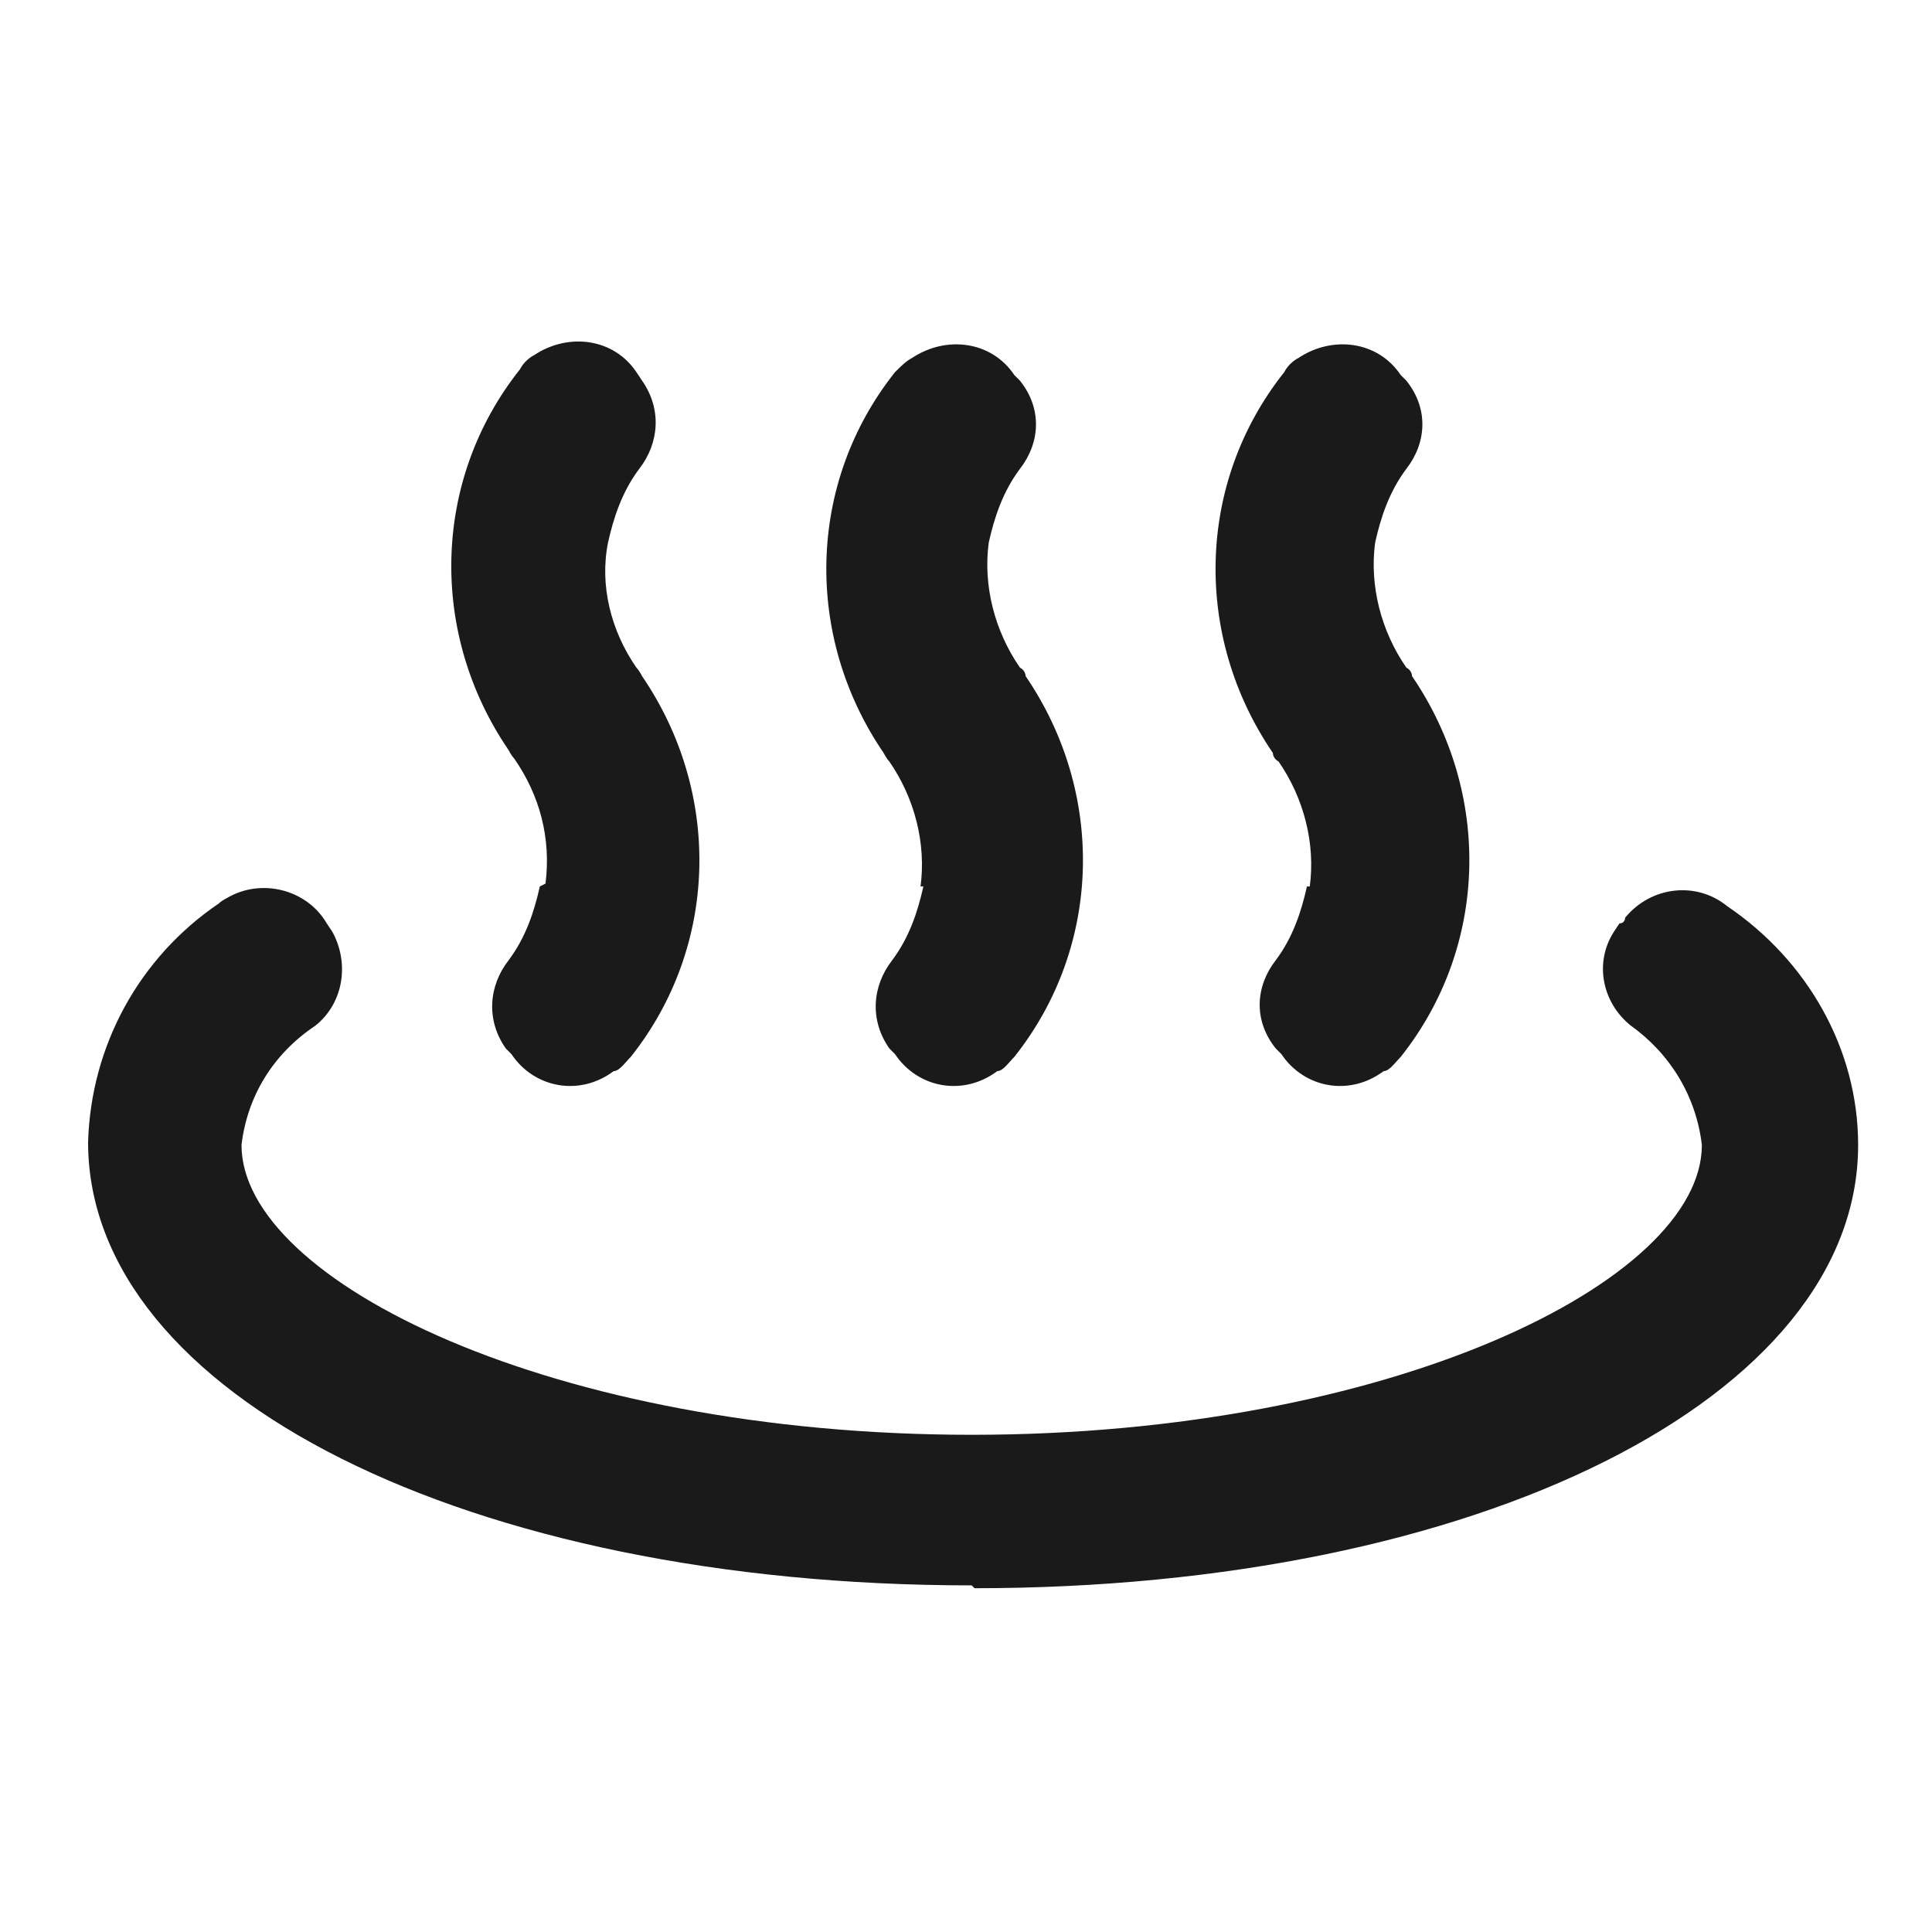
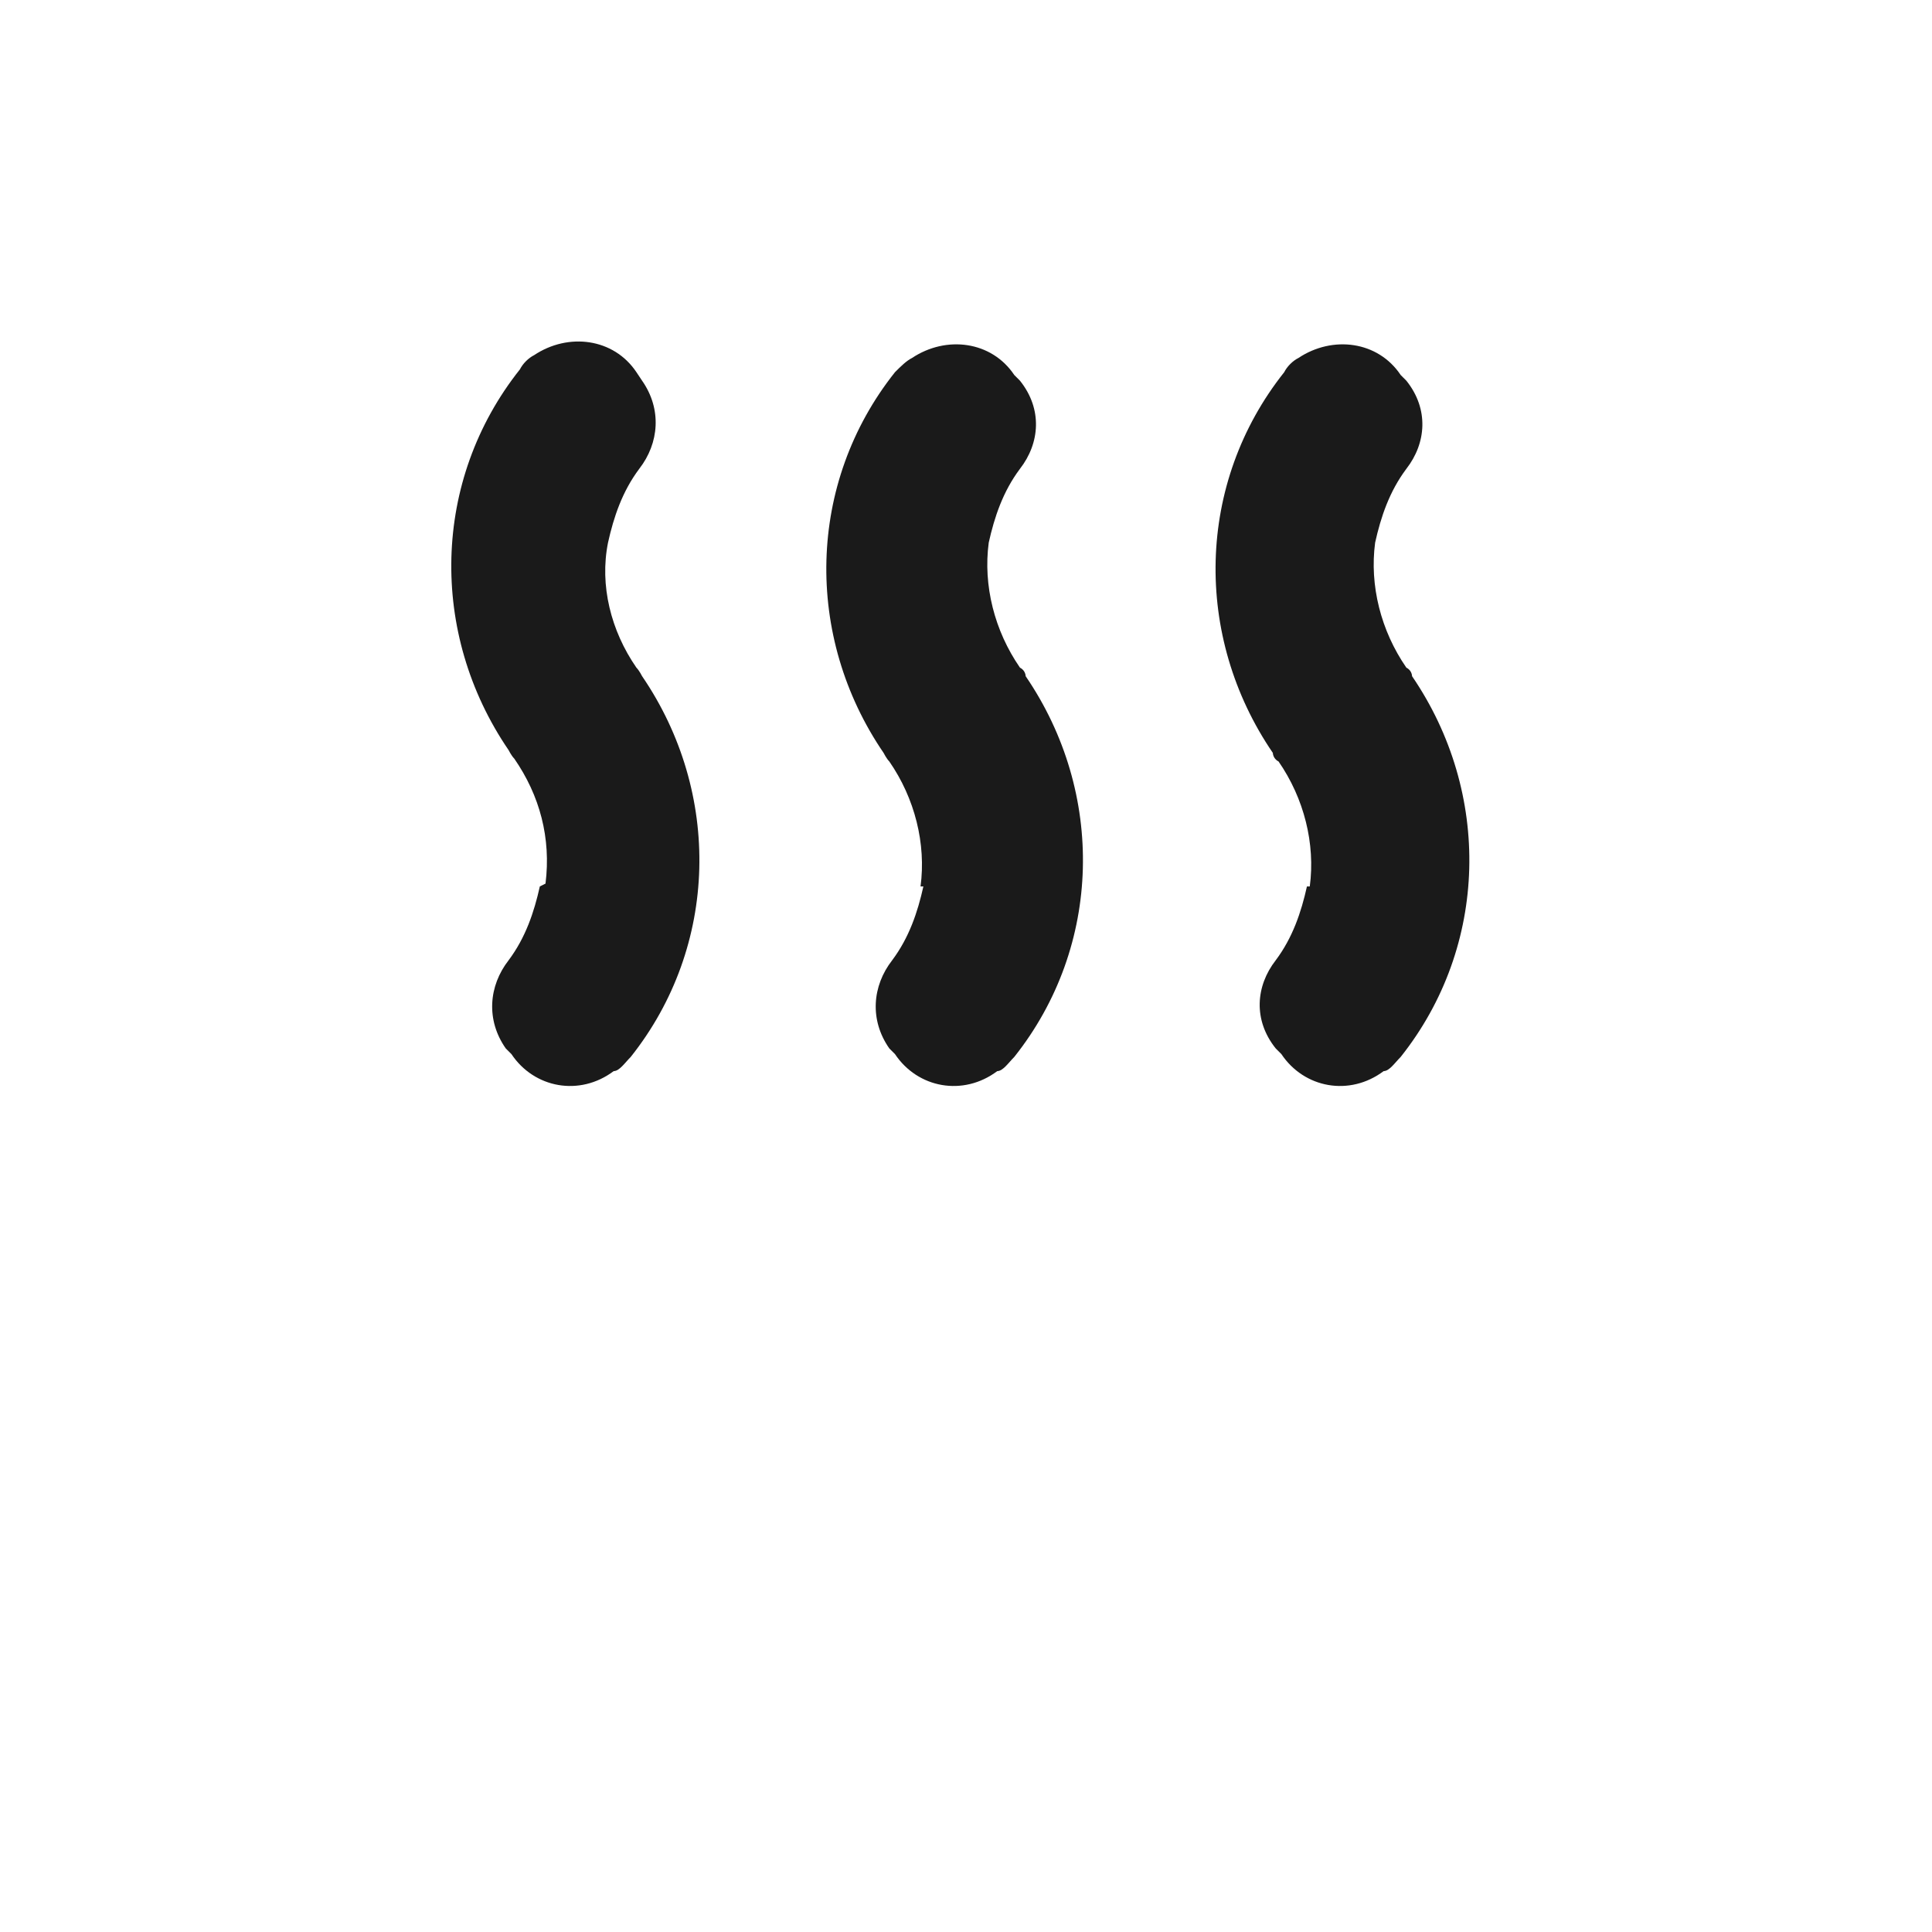
<svg xmlns="http://www.w3.org/2000/svg" id="_グループ_497" version="1.1" viewBox="0 0 68 68">
  <defs>
    <style>
      .st0 {
        fill: #1a1a1a;
      }
    </style>
  </defs>
  <path id="_パス_1346" class="st0" d="M19,31.2c-.2.9-.5,1.8-1.1,2.6-.7.9-.8,2.1-.1,3.1l.2.2c.8,1.2,2.4,1.5,3.6.6.2,0,.4-.3.6-.5,3.1-3.9,3.2-9.3.4-13.4,0,0-.1-.2-.2-.3-.9-1.3-1.3-2.9-1-4.4.2-.9.5-1.8,1.1-2.6.7-.9.8-2.1.1-3.1l-.2-.3c-.8-1.2-2.4-1.4-3.6-.6-.2.1-.4.3-.5.5-3.1,3.9-3.2,9.3-.4,13.4,0,0,.1.2.2.3.9,1.3,1.3,2.8,1.1,4.4" />
  <path id="_パス_1347" class="st0" d="M32.5,31.2c-.2.9-.5,1.8-1.1,2.6-.7.9-.8,2.1-.1,3.1l.2.2c.8,1.2,2.4,1.5,3.6.6.2,0,.4-.3.6-.5,3.1-3.9,3.2-9.3.4-13.4,0,0,0-.2-.2-.3-.9-1.3-1.3-2.9-1.1-4.4.2-.9.5-1.8,1.1-2.6.7-.9.8-2.1,0-3.1l-.2-.2c-.8-1.2-2.4-1.4-3.6-.6-.2.1-.4.3-.6.5-3.1,3.9-3.2,9.3-.4,13.4,0,0,.1.2.2.3.9,1.3,1.3,2.9,1.1,4.4" />
  <path id="_パス_1348" class="st0" d="M46,31.2c-.2.9-.5,1.8-1.1,2.6-.7.9-.8,2.1,0,3.1l.2.2c.8,1.2,2.4,1.5,3.6.6.2,0,.4-.3.6-.5,3.1-3.9,3.2-9.3.4-13.4,0,0,0-.2-.2-.3-.9-1.3-1.3-2.9-1.1-4.4.2-.9.5-1.8,1.1-2.6.7-.9.8-2.1,0-3.1l-.2-.2c-.8-1.2-2.4-1.4-3.6-.6-.2.1-.4.3-.5.5-3.1,3.9-3.2,9.3-.4,13.4,0,0,0,.2.2.3.9,1.3,1.3,2.9,1.1,4.4" />
-   <path id="_パス_1349" class="st0" d="M34.3,55.9c17.7,0,31.1-6.7,31.1-15.6,0-3.4-1.8-6.5-4.6-8.4-1.1-.9-2.7-.7-3.6.4,0,0,0,.2-.2.2l-.2.3c-.7,1.1-.4,2.5.6,3.3,1.4,1,2.3,2.5,2.5,4.2,0,4.8-11,10.2-25.7,10.2s-25.7-5.4-25.7-10.2c.2-1.7,1.1-3.2,2.6-4.2,1-.8,1.2-2.2.6-3.3l-.2-.3c-.7-1.2-2.3-1.6-3.5-.9,0,0-.2.1-.3.2-2.8,1.9-4.5,5-4.6,8.4,0,8.9,13.4,15.6,31.1,15.6" />
</svg>